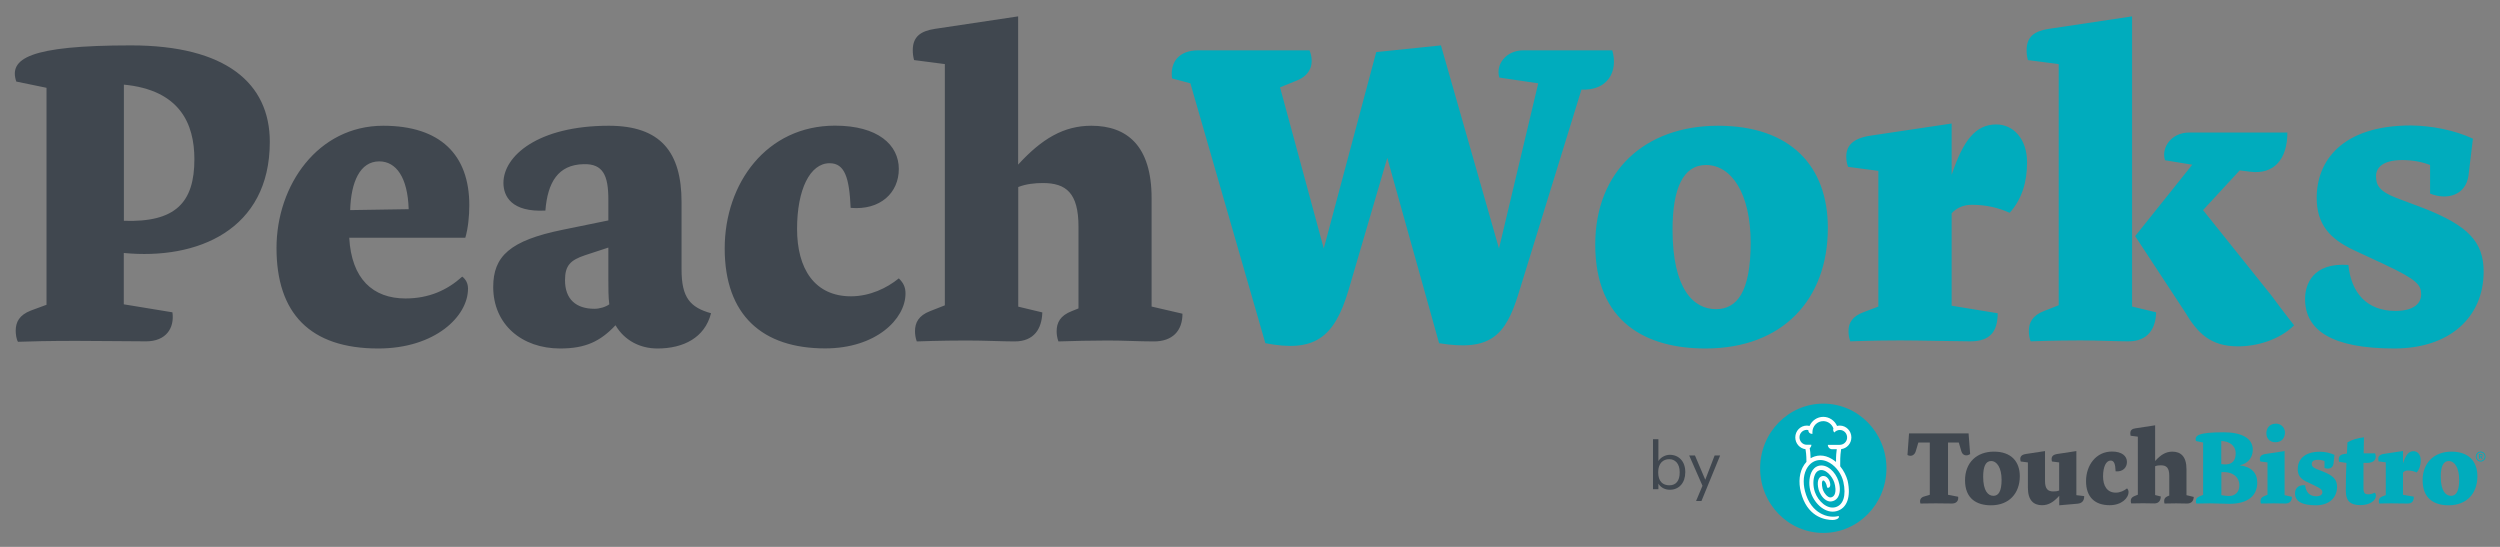
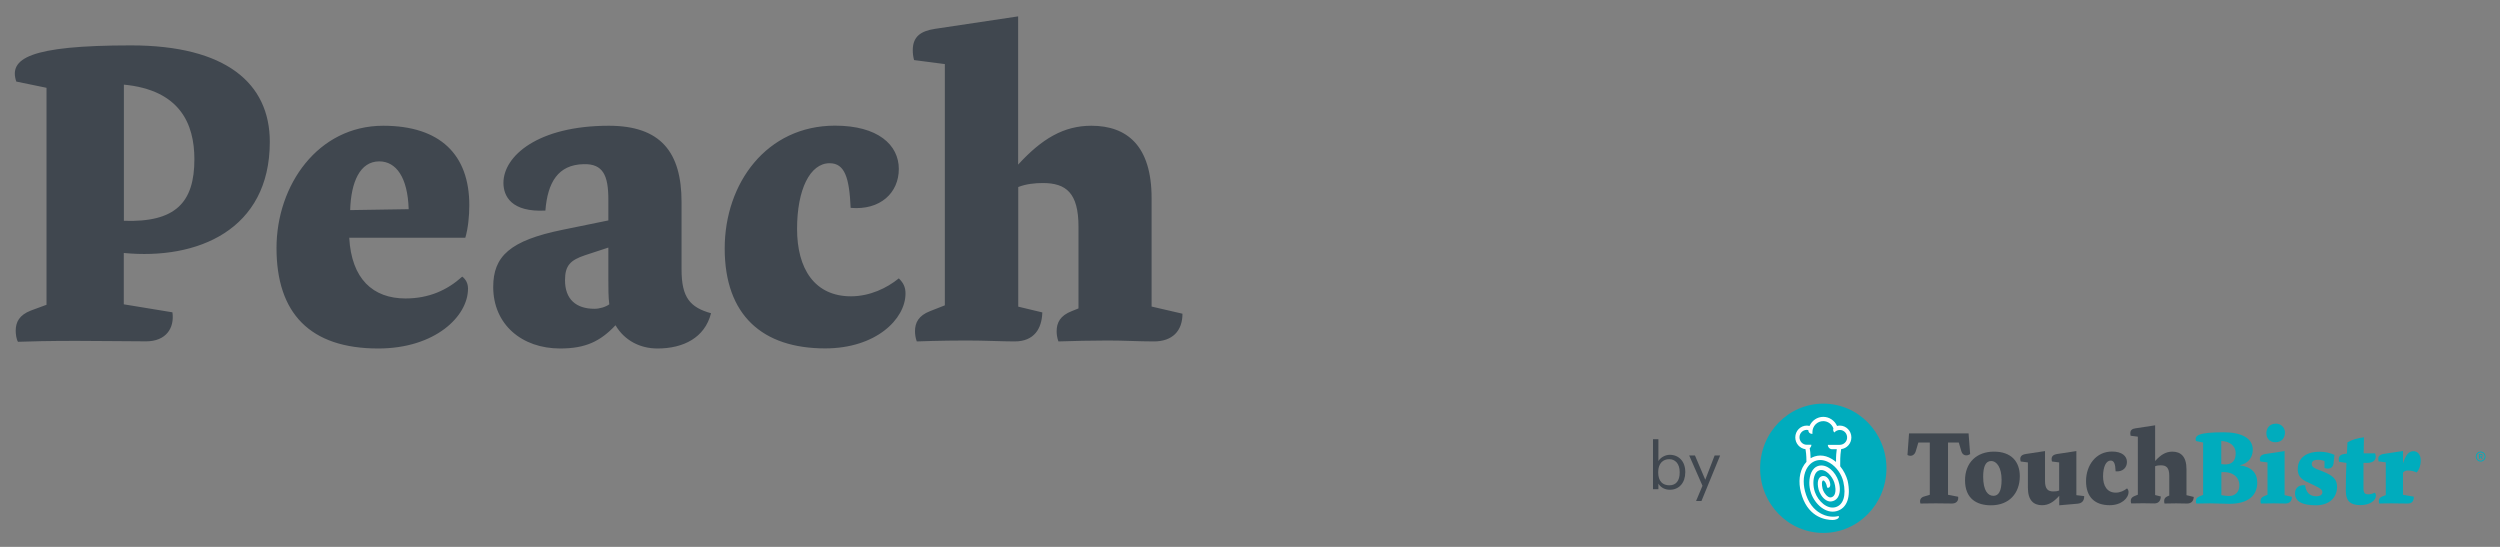
<svg xmlns="http://www.w3.org/2000/svg" width="224" height="49" viewBox="0 0 224 49" fill="none">
  <rect x="0" y="0" width="224" height="49" fill="#808080" stroke="none" />
  <path d="M17.417 14.267C17.417 11.108 16.134 8.067 11.1 7.583V19.784C15.733 19.942 17.417 18.142 17.417 14.267ZM11.733 4.067C20.25 4.067 24.175 7.467 24.175 12.709C24.175 20.625 17.659 23.308 11.092 22.667V27.267L15.45 27.983C15.65 29.425 14.85 30.584 13.092 30.584C11.975 30.584 8.408 30.542 6.808 30.542C4.45 30.542 2.65 30.584 1.608 30.625C1.45 30.342 1.408 29.909 1.408 29.625C1.408 28.867 1.725 28.225 2.767 27.825L4.167 27.308V7.867L1.458 7.308C0.775 5.267 2.575 4.067 11.733 4.067ZM41.417 24.784C41.733 25.025 41.934 25.384 41.934 25.867C41.934 28.35 38.975 31.225 33.892 31.225C27.775 31.225 24.775 28.067 24.775 22.225C24.775 16.584 28.492 11.267 34.334 11.267C39.45 11.267 42.05 13.867 42.05 18.384C42.05 19.384 41.934 20.5 41.692 21.3H31.292C31.492 24.983 33.408 26.742 36.334 26.742C38.45 26.742 40.092 25.983 41.417 24.784ZM31.375 18.825L36.617 18.742C36.533 15.9 35.5 14.459 33.975 14.459C32.25 14.467 31.45 16.308 31.375 18.825ZM63.709 28.067C63.15 30.267 61.225 31.225 58.908 31.225C57.35 31.225 55.95 30.509 55.15 29.142C53.792 30.584 52.467 31.225 50.192 31.225C46.75 31.225 44.192 29.067 44.192 25.709C44.192 22.95 45.709 21.55 50.392 20.592L54.508 19.75V17.867C54.508 15.709 54.025 14.667 52.309 14.709C49.992 14.75 49.067 16.35 48.867 18.867C45.825 19.025 45.108 17.584 45.108 16.384C45.108 13.983 48.192 11.267 54.55 11.267C59.192 11.267 61.067 13.625 61.067 18.108V24.15C61.067 26.667 61.834 27.542 63.709 28.067ZM54.592 27.267C54.508 26.625 54.508 25.825 54.508 25.067V22.183L52.425 22.867C51.108 23.308 50.625 23.784 50.625 25.108C50.625 26.825 51.625 27.667 53.267 27.667C53.709 27.667 54.267 27.509 54.592 27.267ZM80.534 24.942C80.933 25.342 81.133 25.7 81.133 26.3C81.133 28.584 78.492 31.217 73.933 31.217C68.334 31.217 64.933 28.259 64.933 22.259C64.933 16.417 68.692 11.258 74.817 11.258C78.659 11.258 80.534 12.975 80.534 15.142C80.534 17.259 78.892 18.858 76.217 18.625C76.1 15.942 75.7 14.625 74.334 14.625C72.575 14.625 71.417 16.983 71.417 20.509C71.417 24.067 72.975 26.55 76.258 26.55C77.933 26.542 79.45 25.825 80.534 24.942ZM105.95 28.108C105.95 29.667 105.033 30.592 103.392 30.592C102.033 30.592 100.75 30.509 99.234 30.509C97.717 30.509 96.275 30.55 94.834 30.592C94.717 30.275 94.675 29.95 94.675 29.675C94.675 28.917 94.992 28.275 96.034 27.875L96.633 27.634V20.317C96.633 17.275 95.517 16.4 93.433 16.4C92.75 16.4 91.917 16.483 91.234 16.759V27.475L93.392 27.992C93.35 29.433 92.675 30.592 90.909 30.592C89.792 30.592 88.225 30.509 86.625 30.509C84.267 30.509 82.142 30.592 82.142 30.592C82.025 30.275 81.984 29.95 81.984 29.675C81.984 28.917 82.3 28.275 83.342 27.875L84.659 27.358V5.742L81.9 5.383C81.817 5.067 81.784 4.783 81.784 4.5C81.784 3.3 82.467 2.783 83.784 2.583L91.225 1.467V14.75C93.342 12.434 95.308 11.267 97.784 11.267C100.984 11.267 103.183 13.067 103.183 17.75V27.467L105.95 28.108Z" fill="#40474F" />
-   <path d="M141.7 8.025L136.059 26.308C134.9 30.067 133.542 31.509 128.942 30.75L124.3 14.15L120.817 26.034C119.534 30.317 117.734 31.592 113.375 30.75L106.659 7.467L105.017 7.025C104.817 5.583 105.617 4.508 107.375 4.508H117.334C117.775 5.625 117.492 6.708 116.175 7.225L114.692 7.825L118.609 22.267L123.309 4.667L129.109 4.067L134.309 22.267L137.825 7.467L134.342 6.95C133.984 5.833 134.9 4.508 136.5 4.508H144.459C145.025 6.467 143.984 8.142 141.7 8.025ZM163.775 20.425C163.775 26.825 159.734 31.225 152.817 31.225C147.534 31.225 142.934 28.909 142.934 21.909C142.934 15.35 147.375 11.267 153.934 11.267C160.417 11.267 163.775 14.867 163.775 20.425ZM156.859 21.742C156.859 17.342 155.142 14.784 152.859 14.784C150.817 14.784 149.859 16.867 149.859 20.584C149.859 25.9 151.742 27.7 153.742 27.7C155.617 27.709 156.859 26.183 156.859 21.742ZM178.992 28.067C178.992 29.667 178.35 30.584 176.55 30.584C175.434 30.584 171.867 30.5 170.267 30.5C167.909 30.5 165.784 30.584 165.784 30.584C165.667 30.267 165.625 29.942 165.625 29.667C165.625 28.909 165.984 28.35 166.942 27.983L168.3 27.467V15.309L165.584 14.95C165.467 14.633 165.425 14.309 165.425 14.034C165.425 13.117 165.942 12.392 167.625 12.15L174.867 11.067V15.667C175.909 12.55 177.025 11.15 178.867 11.15C180.384 11.15 181.625 12.434 181.625 14.55C181.625 16.35 181.142 17.867 180.067 19.067C178.984 18.584 177.909 18.35 176.667 18.35C175.909 18.35 175.309 18.634 174.867 19.108V27.392L178.992 28.067ZM191.034 1.467V27.467L193.192 27.983C193.15 29.425 192.475 30.584 190.709 30.584C189.592 30.584 188.025 30.5 186.425 30.5C184.067 30.5 181.942 30.584 181.942 30.584C181.825 30.267 181.784 29.942 181.784 29.667C181.784 28.909 182.1 28.267 183.142 27.867L184.459 27.35V5.742L181.7 5.383C181.617 5.067 181.584 4.783 181.584 4.5C181.584 3.3 182.267 2.783 183.584 2.583L191.034 1.467ZM204.95 11.867C204.95 14.267 203.75 15.667 201.592 15.383L200.675 15.267L197.392 18.825L203.509 26.467C204.509 27.825 205.55 29.15 205.55 29.15C204.267 30.433 202.234 31.034 200.55 31.034C198.067 31.034 196.909 29.875 195.75 27.917L191.309 21.159L196.425 14.758L193.984 14.358C193.625 13.242 194.542 11.875 196.142 11.875H204.95V11.867ZM221.575 12.425L221.175 15.742C220.934 17.459 219.292 17.983 217.734 17.342V14.784C217.017 14.5 216.134 14.342 215.25 14.342C213.492 14.342 212.892 15.025 212.892 15.784C212.892 16.584 213.175 17.142 214.734 17.742L217.175 18.659C221.134 20.217 222.534 21.659 222.534 24.342C222.534 28.384 219.534 31.225 214.534 31.225C208.975 31.225 206.534 29.625 206.534 26.784C206.534 25.5 207.217 23.5 210.417 23.742C210.659 26.259 212.1 27.858 214.617 27.858C216.3 27.858 216.934 27.175 216.934 26.375C216.934 25.575 216.65 25.092 213.65 23.692L210.892 22.409C208.775 21.409 207.575 20.125 207.575 17.725C207.575 14.442 209.817 11.242 216.017 11.242C217.934 11.267 219.934 11.667 221.575 12.425Z" fill="#00ACBD" />
  <path fill-rule="evenodd" clip-rule="evenodd" d="M174.542 44.333L175.45 44.508C175.5 44.858 175.309 45.116 174.892 45.116C174.625 45.116 173.817 45.1 173.442 45.1C172.884 45.1 172.075 45.116 172.075 45.116C171.975 44.85 172.067 44.583 172.384 44.491L172.909 44.333V39.65H171.884L171.65 40.441C171.534 40.816 171.2 40.933 170.909 40.766L171.05 38.833H176.384L176.525 40.683C176.242 40.883 175.859 40.85 175.734 40.425L175.509 39.65H174.542V44.333Z" fill="#40474F" />
  <path fill-rule="evenodd" clip-rule="evenodd" d="M178.4 41.308C177.917 41.308 177.692 41.808 177.692 42.708C177.692 43.991 178.134 44.425 178.609 44.425C179.05 44.425 179.342 44.058 179.342 42.991C179.342 41.925 178.934 41.308 178.4 41.308ZM178.392 45.275C177.15 45.275 176.067 44.716 176.067 43.033C176.067 41.45 177.109 40.466 178.659 40.466C180.184 40.466 180.975 41.333 180.975 42.675C180.967 44.208 180.017 45.275 178.392 45.275Z" fill="#40474F" />
  <path fill-rule="evenodd" clip-rule="evenodd" d="M186.133 45.133L184.508 45.275V44.425C184.008 44.983 183.55 45.267 182.967 45.267C182.217 45.267 181.7 44.833 181.7 43.708V41.433L181.058 41.35C181.033 41.275 181.017 41.2 181.017 41.125C181.017 40.9 181.142 40.733 181.533 40.675L183.233 40.416V43.092C183.233 43.825 183.5 44.033 183.983 44.033C184.142 44.033 184.342 44.017 184.5 43.95V41.433L183.858 41.35C183.833 41.275 183.825 41.2 183.825 41.125C183.825 40.9 183.95 40.733 184.342 40.675L186.042 40.416V44.367L186.742 44.45C186.75 44.858 186.558 45.1 186.133 45.133Z" fill="#40474F" />
  <path fill-rule="evenodd" clip-rule="evenodd" d="M190.717 44.083C190.717 44.633 190.092 45.266 189.025 45.266C187.709 45.266 186.909 44.55 186.909 43.108C186.909 41.7 187.792 40.458 189.234 40.458C190.142 40.458 190.575 40.875 190.575 41.391C190.575 41.9 190.192 42.291 189.559 42.233C189.534 41.591 189.434 41.266 189.117 41.266C188.7 41.266 188.434 41.833 188.434 42.683C188.434 43.541 188.8 44.141 189.575 44.141C189.967 44.141 190.325 43.966 190.584 43.758C190.667 43.858 190.717 43.941 190.717 44.083Z" fill="#40474F" />
  <path fill-rule="evenodd" clip-rule="evenodd" d="M195.95 45.117C195.633 45.117 195.333 45.1 194.975 45.1C194.617 45.1 194.275 45.108 193.942 45.117C193.917 45.042 193.908 44.967 193.908 44.892C193.908 44.708 193.983 44.558 194.225 44.458L194.367 44.4V42.633C194.367 41.9 194.1 41.692 193.617 41.692C193.458 41.692 193.258 41.708 193.1 41.775V44.358L193.608 44.483C193.6 44.833 193.442 45.108 193.025 45.108C192.758 45.108 192.392 45.092 192.017 45.092C191.458 45.092 190.958 45.108 190.958 45.108C190.933 45.033 190.917 44.958 190.917 44.883C190.917 44.7 190.992 44.55 191.242 44.45L191.55 44.325V39.125L190.9 39.042C190.883 38.967 190.875 38.9 190.875 38.833C190.875 38.542 191.033 38.417 191.35 38.375L193.1 38.108V41.308C193.6 40.75 194.058 40.467 194.642 40.467C195.392 40.467 195.908 40.9 195.908 42.025V44.367L196.558 44.525C196.55 44.9 196.333 45.117 195.95 45.117Z" fill="#40474F" />
  <path fill-rule="evenodd" clip-rule="evenodd" d="M200.65 43.492C200.65 42.675 199.925 42.217 199.034 42.308V44.367C199.034 44.367 199.442 44.442 199.717 44.442C200.275 44.442 200.65 44.083 200.65 43.492ZM199.025 39.517V41.583C199.7 41.692 200.317 41.533 200.317 40.608C200.317 39.908 199.725 39.525 199.025 39.517ZM196.75 44.908C196.75 44.725 196.825 44.575 197.067 44.475L197.4 44.342V39.65L196.759 39.517C196.609 39.008 196.992 38.733 199.242 38.733C200.759 38.733 201.85 39.217 201.85 40.292C201.85 41.008 201.425 41.533 200.667 41.692C201.734 41.817 202.25 42.383 202.25 43.233C202.25 44.508 201.292 45.142 199.767 45.142C199.409 45.142 198.4 45.1 198.025 45.1C197.467 45.1 196.792 45.117 196.792 45.117C196.759 45.05 196.75 44.975 196.75 44.908Z" fill="#00ACBD" />
  <path fill-rule="evenodd" clip-rule="evenodd" d="M203.875 39.625C203.375 39.625 203.067 39.291 203.067 38.816C203.067 38.433 203.3 37.958 203.933 37.958C204.4 37.958 204.733 38.341 204.733 38.75C204.733 39.2 204.475 39.625 203.875 39.625ZM204.758 45.116C204.442 45.116 204.1 45.1 203.742 45.1C203.183 45.1 202.575 45.116 202.575 45.116C202.55 45.041 202.542 44.966 202.542 44.891C202.542 44.708 202.617 44.558 202.858 44.458L203.167 44.333V41.433L202.525 41.35C202.5 41.275 202.483 41.191 202.483 41.125C202.483 40.9 202.608 40.733 203 40.675L204.7 40.416V44.366L205.35 44.516C205.358 44.9 205.142 45.116 204.758 45.116Z" fill="#00ACBD" />
  <path fill-rule="evenodd" clip-rule="evenodd" d="M209.083 41.541C209.025 41.958 208.642 42.083 208.275 41.925V41.308C208.108 41.241 207.9 41.2 207.692 41.2C207.275 41.2 207.133 41.366 207.133 41.55C207.133 41.741 207.2 41.875 207.567 42.025L208.142 42.25C209.075 42.625 209.4 42.975 209.4 43.616C209.4 44.591 208.692 45.275 207.517 45.275C206.208 45.275 205.633 44.891 205.633 44.208C205.633 43.9 205.792 43.416 206.542 43.475C206.6 44.083 206.933 44.466 207.533 44.466C207.933 44.466 208.083 44.3 208.083 44.108C208.083 43.916 208.017 43.8 207.308 43.466L206.658 43.158C206.158 42.916 205.875 42.608 205.875 42.033C205.875 41.241 206.4 40.475 207.858 40.475C208.308 40.475 208.783 40.575 209.167 40.758L209.083 41.541Z" fill="#00ACBD" />
  <path fill-rule="evenodd" clip-rule="evenodd" d="M212.884 44.408C212.884 44.833 212.367 45.258 211.492 45.258C210.65 45.258 210.184 44.95 210.184 43.958C210.184 43.175 210.209 41.991 210.242 41.475L209.575 41.375C209.559 41.3 209.55 41.233 209.55 41.166C209.55 40.875 209.717 40.725 210.017 40.683L210.284 40.641L210.334 39.633C210.709 39.408 211.259 39.241 211.809 39.183L211.784 40.616H212.809C212.842 40.725 212.867 40.816 212.867 40.908C212.867 41.258 212.6 41.475 212.075 41.475H211.767V43.75C211.767 44.191 211.909 44.291 212.217 44.291C212.409 44.291 212.642 44.216 212.767 44.141C212.842 44.2 212.884 44.3 212.884 44.408Z" fill="#00ACBD" />
  <path fill-rule="evenodd" clip-rule="evenodd" d="M215.708 45.117C215.442 45.117 214.608 45.1 214.233 45.1C213.675 45.1 213.183 45.117 213.183 45.117C213.158 45.041 213.142 44.967 213.142 44.892C213.142 44.708 213.225 44.575 213.45 44.483L213.767 44.358V41.425L213.125 41.342C213.1 41.267 213.092 41.191 213.092 41.117C213.092 40.892 213.217 40.725 213.608 40.666L215.308 40.408V41.517C215.55 40.767 215.817 40.425 216.25 40.425C216.608 40.425 216.9 40.733 216.9 41.242C216.9 41.675 216.783 42.041 216.533 42.333C216.283 42.217 216.025 42.158 215.733 42.158C215.558 42.158 215.417 42.225 215.308 42.342V44.333L216.275 44.5C216.283 44.9 216.125 45.117 215.708 45.117Z" fill="#00ACBD" />
-   <path fill-rule="evenodd" clip-rule="evenodd" d="M219.4 41.308C218.917 41.308 218.692 41.808 218.692 42.708C218.692 43.991 219.134 44.425 219.609 44.425C220.05 44.425 220.342 44.058 220.342 42.991C220.342 41.925 219.942 41.308 219.4 41.308ZM219.392 45.275C218.15 45.275 217.067 44.716 217.067 43.033C217.067 41.45 218.109 40.466 219.659 40.466C221.184 40.466 221.975 41.333 221.975 42.675C221.975 44.208 221.025 45.275 219.392 45.275Z" fill="#00ACBD" />
  <path fill-rule="evenodd" clip-rule="evenodd" d="M222.267 40.541C222.067 40.541 221.908 40.708 221.908 40.908C221.908 41.108 222.067 41.275 222.267 41.275C222.467 41.275 222.625 41.108 222.625 40.908C222.633 40.708 222.467 40.541 222.267 40.541ZM222.267 41.358C222.025 41.358 221.833 41.158 221.833 40.908C221.833 40.658 222.033 40.458 222.267 40.458C222.5 40.458 222.7 40.658 222.7 40.908C222.708 41.158 222.508 41.358 222.267 41.358Z" fill="#00ACBD" />
  <path fill-rule="evenodd" clip-rule="evenodd" d="M222.292 40.758H222.192V40.908H222.292C222.342 40.908 222.375 40.883 222.375 40.833C222.375 40.783 222.342 40.758 222.292 40.758ZM222.375 41.125L222.275 40.975H222.183V41.125H222.117V40.683H222.292C222.383 40.683 222.442 40.733 222.442 40.825C222.442 40.9 222.4 40.941 222.35 40.958L222.458 41.125H222.375Z" fill="#00ACBD" />
  <path fill-rule="evenodd" clip-rule="evenodd" d="M169.025 41.958C169.025 45.158 166.492 47.75 163.367 47.75C160.242 47.75 157.708 45.158 157.708 41.958C157.708 38.758 160.242 36.166 163.367 36.166C166.492 36.166 169.025 38.758 169.025 41.958Z" fill="#00ACBD" />
  <path fill-rule="evenodd" clip-rule="evenodd" d="M164.133 41.125C163.792 40.916 163.442 40.816 163.1 40.816C162.933 40.816 162.767 40.841 162.608 40.891C162.475 40.933 162.35 40.991 162.233 41.058C162.225 40.625 162.183 40.325 162.15 40.158C162.242 40.083 162.3 39.975 162.3 39.85H162.083H161.883C161.525 39.85 161.233 39.55 161.233 39.183C161.233 38.816 161.525 38.516 161.883 38.516C161.933 38.516 161.983 38.525 162.025 38.533C162.017 38.733 162.192 38.9 162.392 38.866H162.4C162.392 38.816 162.392 38.775 162.392 38.725C162.392 38.175 162.825 37.733 163.367 37.733C163.775 37.733 164.133 38 164.275 38.383C164.225 38.5 164.25 38.65 164.358 38.75C164.483 38.608 164.658 38.525 164.85 38.525C165.233 38.525 165.533 38.858 165.5 39.258C165.467 39.608 165.175 39.858 164.833 39.858H164.808H164.65H163.775C163.775 40.075 163.95 40.25 164.158 40.25H164.575C164.542 40.466 164.5 40.833 164.508 41.391C164.383 41.291 164.258 41.2 164.133 41.125ZM164.883 41.783C164.883 41.716 164.883 41.6 164.883 41.575C164.875 40.816 164.933 40.466 164.967 40.241C165.483 40.183 165.883 39.733 165.883 39.191C165.883 38.608 165.417 38.133 164.85 38.133C164.767 38.133 164.683 38.141 164.6 38.166C164.383 37.675 163.9 37.35 163.367 37.35C162.817 37.35 162.35 37.683 162.133 38.166C162.05 38.15 161.975 38.133 161.892 38.133C161.317 38.133 160.858 38.608 160.858 39.191C160.858 39.733 161.258 40.183 161.775 40.25C161.8 40.45 161.858 40.725 161.858 41.383C161.725 41.525 161.608 41.7 161.508 41.891C161.158 42.6 161.142 43.525 161.475 44.491C162.125 46.383 163.608 46.591 164.208 46.591C164.425 46.591 164.658 46.508 164.733 46.408C164.758 46.366 164.775 46.325 164.767 46.266C164.758 46.25 164.742 46.233 164.717 46.241C164.55 46.283 163.95 46.4 163.258 46.066C162.8 45.85 162.183 45.375 161.833 44.358C161.533 43.491 161.542 42.675 161.842 42.066C162.042 41.666 162.35 41.391 162.717 41.275C163.208 41.125 163.658 41.3 163.95 41.475C164.542 41.825 165.017 42.5 165.167 43.183C165.433 44.391 165.167 45.241 164.467 45.441C163.717 45.658 162.908 44.916 162.617 44.091C162.433 43.558 162.433 42.925 162.625 42.516C162.683 42.383 162.8 42.216 162.983 42.15C163.558 41.95 164.158 42.658 164.35 43.225C164.458 43.558 164.517 44.025 164.375 44.316C164.317 44.433 164.233 44.508 164.117 44.55C164.017 44.583 163.908 44.575 163.808 44.508C163.533 44.35 163.333 43.95 163.3 43.775C163.208 43.383 163.233 43.083 163.35 43.05C163.383 43.041 163.425 43.058 163.467 43.1C163.617 43.25 163.692 43.541 163.7 43.658C163.7 43.675 163.708 43.683 163.717 43.683C163.775 43.716 163.833 43.716 163.883 43.683C163.95 43.641 164 43.525 163.992 43.408C163.983 43.241 163.925 43.058 163.825 42.916C163.617 42.625 163.383 42.633 163.267 42.658C162.908 42.75 162.783 43.183 162.942 43.85C163.008 44.125 163.267 44.616 163.633 44.825C163.833 44.941 164.042 44.966 164.25 44.891C164.458 44.825 164.625 44.675 164.725 44.458C164.925 44.041 164.858 43.466 164.717 43.075C164.583 42.683 164.333 42.3 164.033 42.05C163.658 41.733 163.25 41.633 162.875 41.758C162.633 41.841 162.433 42.041 162.3 42.325C162.067 42.833 162.05 43.566 162.275 44.2C162.625 45.183 163.6 46.075 164.583 45.791C165.5 45.525 165.858 44.516 165.55 43.075C165.425 42.616 165.192 42.158 164.883 41.783Z" fill="white" />
  <path d="M149.617 43.883C149.125 43.883 148.767 43.633 148.592 43.333V43.833H148.108V39.35H148.592V41.308C148.767 41.017 149.175 40.75 149.617 40.75C150.408 40.75 151 41.333 151 42.275V42.325C151 43.25 150.45 43.883 149.617 43.883ZM149.575 43.483C150.175 43.483 150.5 43.075 150.5 42.342V42.292C150.5 41.525 150.075 41.142 149.567 41.142C149.008 41.142 148.575 41.517 148.575 42.292V42.342C148.575 43.125 148.983 43.483 149.575 43.483ZM151.967 44.892L152.542 43.525L151.35 40.808H151.867L152.792 42.983L153.633 40.808H154.125L152.45 44.892H151.967Z" fill="#40474F" />
</svg>